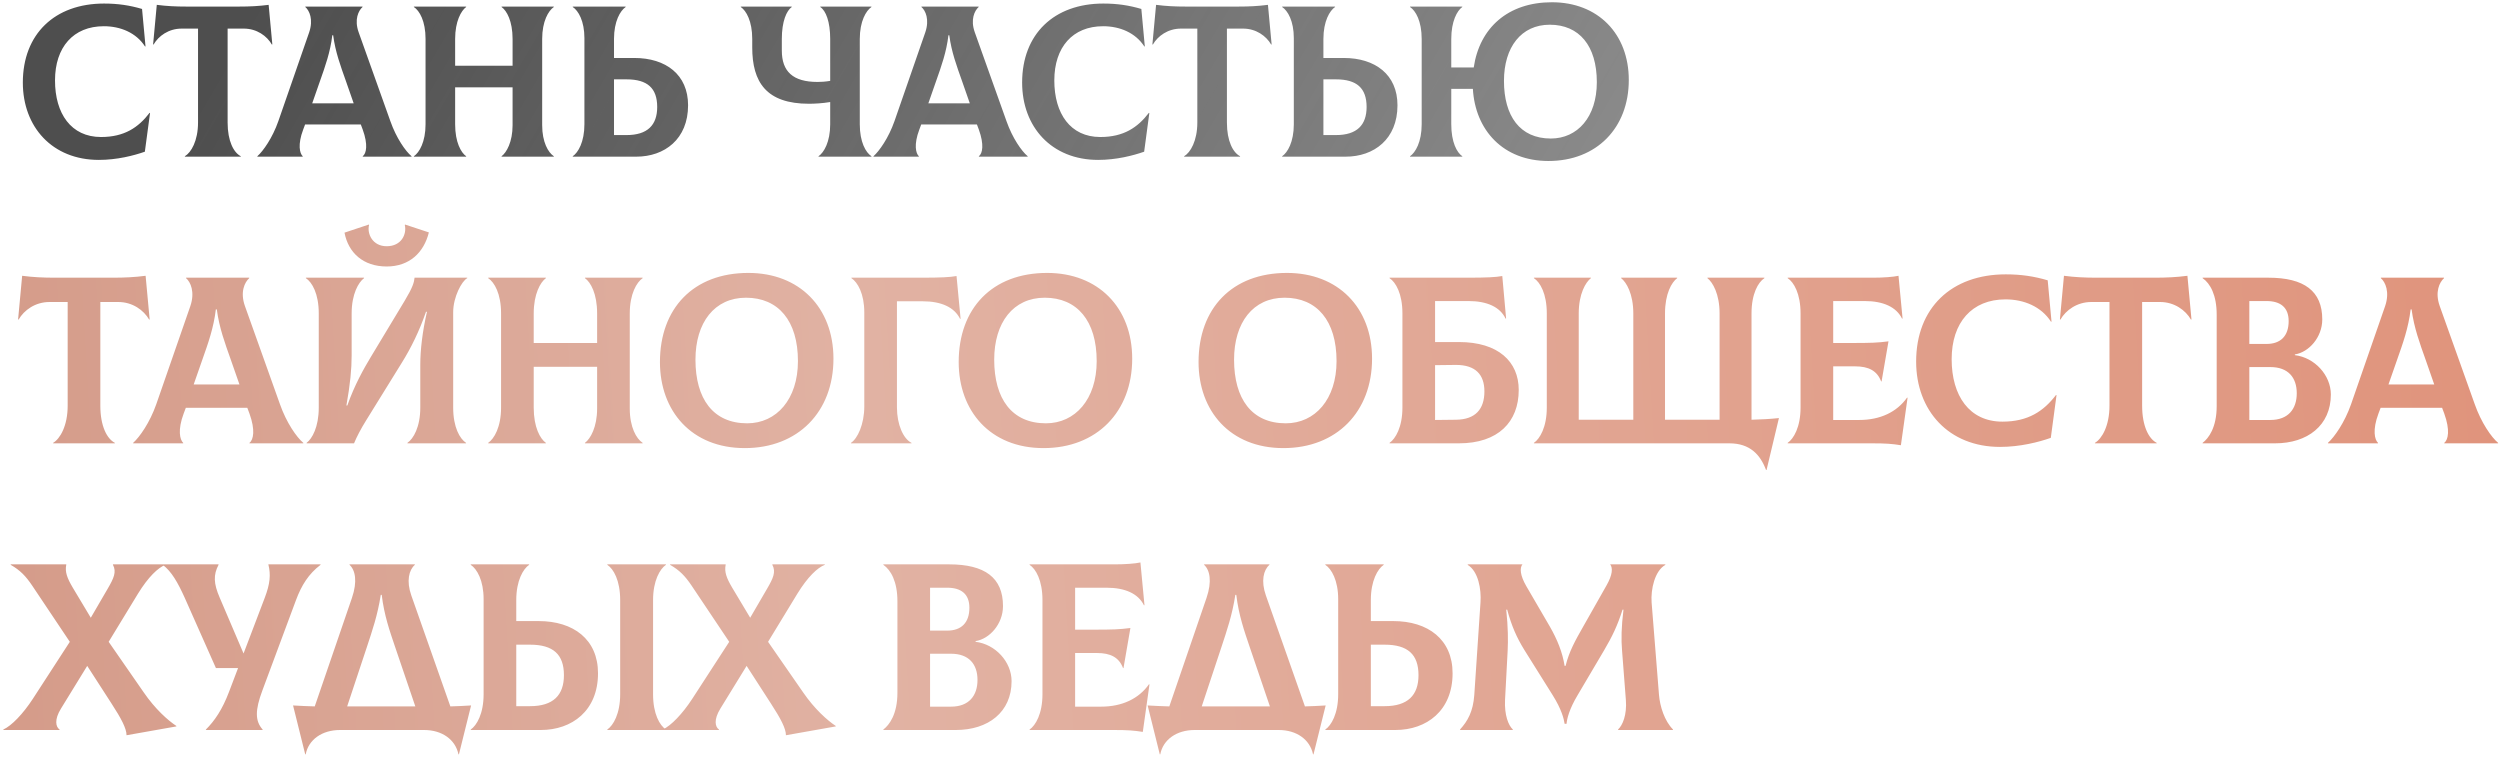
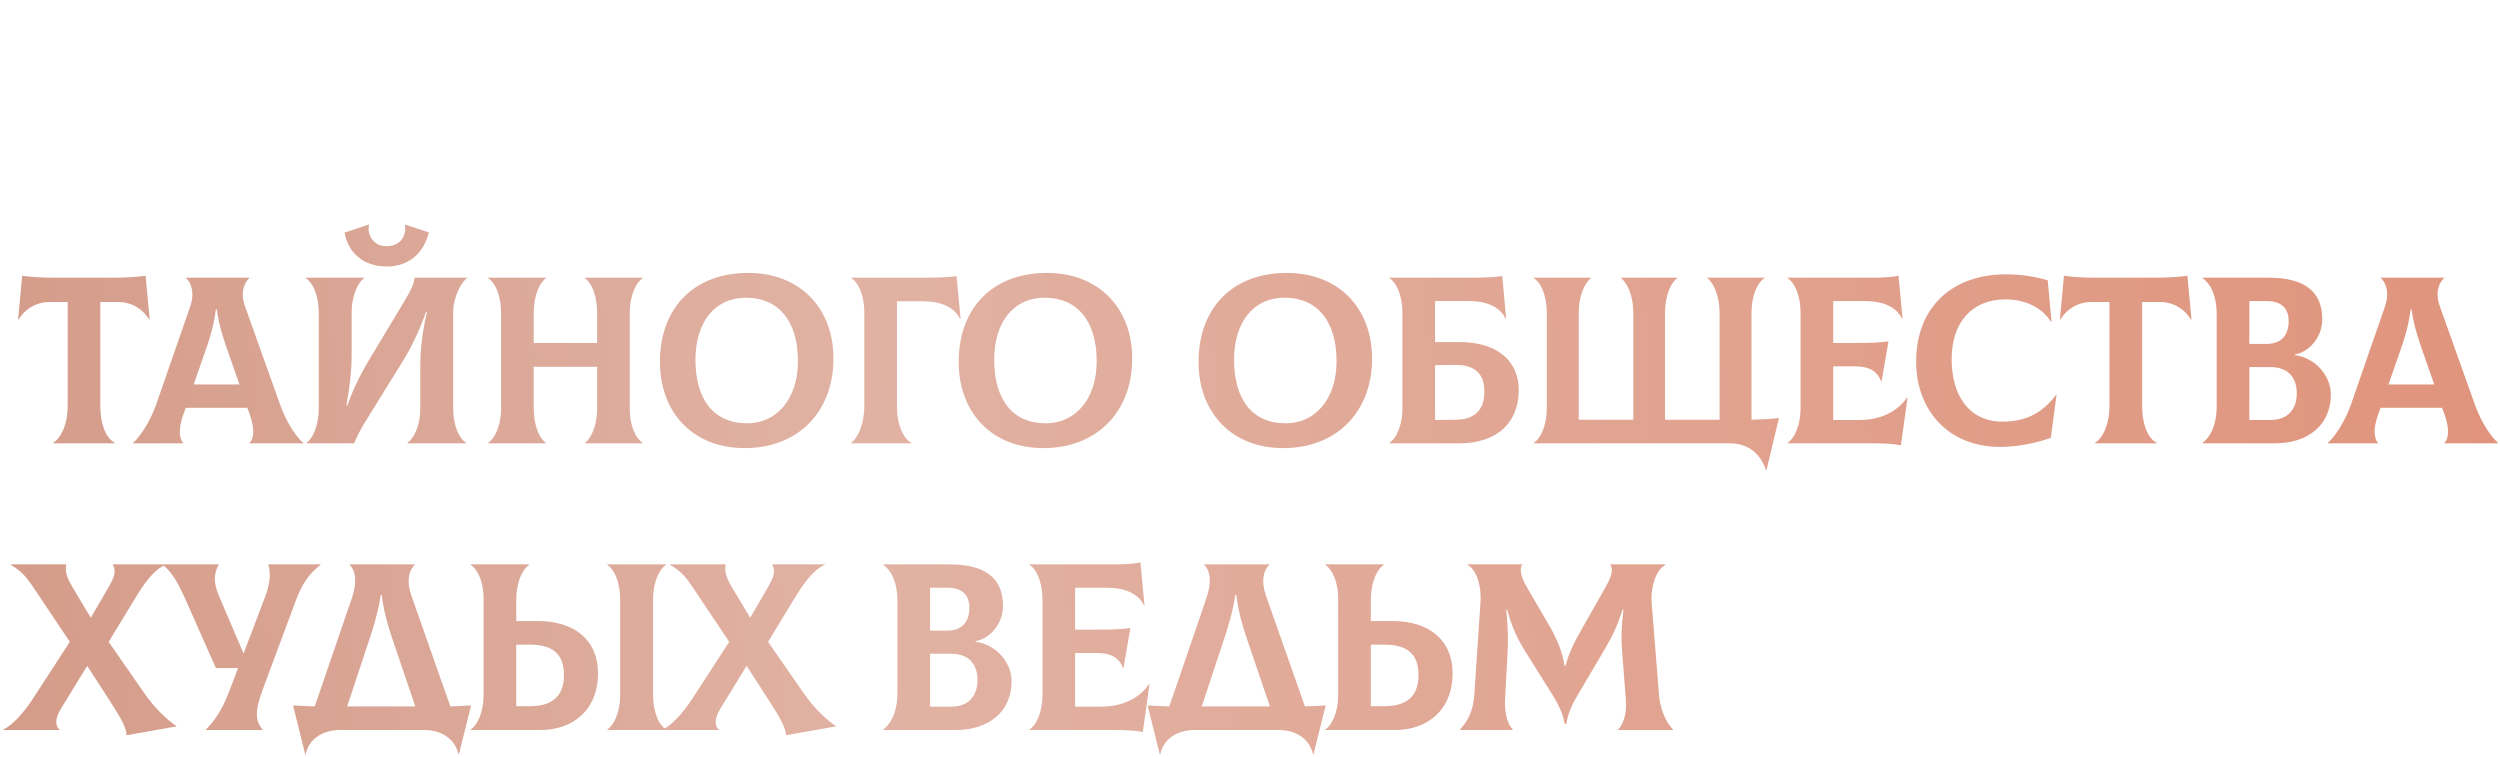
<svg xmlns="http://www.w3.org/2000/svg" width="750" height="227" viewBox="0 0 750 227" fill="none">
-   <path d="M29.656 47.972C35.099 47.972 40.152 46.676 43.456 45.51L45.011 33.913L44.882 33.848C41.513 38.254 37.301 41.104 30.304 41.104C21.299 41.104 16.504 34.042 16.504 24.13C16.504 14.152 22.011 7.868 31.146 7.868C36.135 7.868 40.865 9.811 43.521 13.958L43.651 13.893L42.614 2.685C38.856 1.583 35.358 1.065 31.211 1.065C16.439 1.065 6.851 10.2 6.851 24.777C6.851 38.059 15.662 47.972 29.656 47.972ZM80.595 1.454C77.615 1.842 74.894 1.972 71.719 1.972H55.91C52.736 1.972 50.015 1.842 47.034 1.454L45.933 13.31L46.062 13.375C47.553 10.783 50.598 8.58 54.485 8.58H59.409V36.763C59.409 42.27 57.336 45.769 55.457 46.87V47H72.237V46.87C70.099 45.769 68.285 42.335 68.285 36.763V8.58H73.144C77.031 8.58 80.077 10.783 81.567 13.375L81.696 13.31L80.595 1.454ZM117.119 36.375L107.595 9.682C106.234 5.859 107.53 3.203 108.761 2.101V1.972H91.592V2.101C92.823 3.138 94.054 5.859 92.758 9.682L83.493 36.375C81.744 41.363 78.958 45.316 77.209 46.87V47H90.814V46.87C89.907 46.028 89.259 43.372 90.944 38.901L91.527 37.346H108.242L108.826 38.901C110.445 43.372 109.927 46.028 108.826 46.87V47H123.468V46.87C121.654 45.38 118.868 41.363 117.119 36.375ZM99.69 10.589H99.95C100.597 15.578 102.217 19.918 103.707 24.13L106.104 30.997H93.665L96.062 24.13C97.552 19.918 99.107 15.578 99.69 10.589ZM166.149 2.101V1.972H150.471V2.101C152.025 3.203 153.775 6.313 153.775 11.69V19.724H136.541V11.69C136.541 6.377 138.355 3.203 139.845 2.101V1.972H124.166V2.101C125.851 3.203 127.665 6.313 127.665 11.69V37.282C127.665 42.594 125.786 45.769 124.166 46.87V47H139.845V46.87C138.29 45.769 136.541 42.659 136.541 37.282V26.203H153.775V37.541C153.775 42.594 151.961 45.769 150.471 46.87V47H166.149V46.87C164.465 45.769 162.651 42.659 162.651 37.541V11.69C162.651 6.377 164.53 3.203 166.149 2.101ZM190.291 17.392H184.201V11.69C184.201 6.377 186.08 3.203 187.7 2.101V1.972H171.827V2.101C173.511 3.203 175.325 6.313 175.325 11.431V37.282C175.325 42.594 173.446 45.769 171.827 46.87V47H190.874C199.362 47 206.424 41.752 206.424 31.58C206.424 22.38 199.75 17.392 190.291 17.392ZM187.959 40.521H184.201V23.806H187.959C194.243 23.806 197.159 26.462 197.159 32.099C197.159 37.541 194.243 40.521 187.959 40.521ZM261.434 2.101V1.972H246.079V2.101C247.763 3.203 249.059 6.507 249.059 11.69V24.259C247.634 24.518 246.208 24.583 245.237 24.583C237.851 24.583 234.547 21.409 234.547 15.189V11.69C234.547 6.377 235.972 3.203 237.527 2.101V1.972H222.237V2.101C223.856 3.203 225.67 6.313 225.67 11.69V14.217C225.67 24.648 229.882 31.127 242.71 31.127C244.265 31.127 246.856 30.997 249.059 30.608V37.282C249.059 42.594 247.18 45.769 245.561 46.87V47H261.434V46.87C259.749 45.769 257.935 42.659 257.935 37.282V11.69C257.935 6.377 259.814 3.203 261.434 2.101ZM301.956 36.375L292.432 9.682C291.072 5.859 292.367 3.203 293.598 2.101V1.972H276.429V2.101C277.66 3.138 278.891 5.859 277.596 9.682L268.331 36.375C266.582 41.363 263.796 45.316 262.046 46.87V47H275.652V46.87C274.745 46.028 274.097 43.372 275.782 38.901L276.365 37.346H293.08L293.663 38.901C295.283 43.372 294.765 46.028 293.663 46.87V47H308.305V46.87C306.491 45.38 303.705 41.363 301.956 36.375ZM284.528 10.589H284.787C285.435 15.578 287.055 19.918 288.545 24.13L290.942 30.997H278.503L280.9 24.13C282.39 19.918 283.945 15.578 284.528 10.589ZM329.446 47.972C334.888 47.972 339.942 46.676 343.246 45.51L344.801 33.913L344.671 33.848C341.302 38.254 337.091 41.104 330.094 41.104C321.088 41.104 316.294 34.042 316.294 24.13C316.294 14.152 321.801 7.868 330.936 7.868C335.925 7.868 340.654 9.811 343.311 13.958L343.44 13.893L342.403 2.685C338.646 1.583 335.147 1.065 331.001 1.065C316.229 1.065 306.64 10.2 306.64 24.777C306.64 38.059 315.451 47.972 329.446 47.972ZM380.384 1.454C377.404 1.842 374.683 1.972 371.508 1.972H355.7C352.525 1.972 349.804 1.842 346.824 1.454L345.722 13.31L345.852 13.375C347.342 10.783 350.387 8.58 354.275 8.58H359.198V36.763C359.198 42.27 357.125 45.769 355.246 46.87V47H372.027V46.87C369.889 45.769 368.075 42.335 368.075 36.763V8.58H372.934C376.821 8.58 379.866 10.783 381.356 13.375L381.486 13.31L380.384 1.454ZM403.112 17.392H397.022V11.69C397.022 6.377 398.901 3.203 400.52 2.101V1.972H384.647V2.101C386.332 3.203 388.146 6.313 388.146 11.431V37.282C388.146 42.594 386.267 45.769 384.647 46.87V47H403.695C412.182 47 419.244 41.752 419.244 31.58C419.244 22.38 412.571 17.392 403.112 17.392ZM400.78 40.521H397.022V23.806H400.78C407.064 23.806 409.98 26.462 409.98 32.099C409.98 37.541 407.064 40.521 400.78 40.521ZM465.573 0.676C452.421 0.676 443.869 8.321 442.119 20.242H435.381V11.69C435.381 6.377 437.131 3.203 438.686 2.101V1.972H423.007V2.101C424.691 3.203 426.505 6.313 426.505 11.69V37.282C426.505 42.594 424.626 45.769 423.007 46.87V47H438.686V46.87C437.066 45.769 435.381 42.659 435.381 37.282V26.656H441.86C442.573 39.031 450.931 48.296 464.536 48.296C478.984 48.296 488.638 38.383 488.638 24C488.638 10.135 479.373 0.676 465.573 0.676ZM465.249 41.558C455.984 41.558 451.19 34.82 451.19 24.259C451.19 14.152 456.373 7.414 464.925 7.414C473.736 7.414 479.049 13.699 479.049 24.648C479.049 35.144 473.218 41.558 465.249 41.558Z" fill="url(#paint0_linear_1_16)" />
  <path d="M43.682 82.736C40.394 83.165 37.391 83.308 33.887 83.308H16.441C12.938 83.308 9.934 83.165 6.646 82.736L5.43 95.82L5.573 95.891C7.218 93.031 10.578 90.6 14.868 90.6H20.302V121.703C20.302 127.78 18.014 131.641 15.941 132.857V133H34.459V132.857C32.099 131.641 30.098 127.852 30.098 121.703V90.6H35.46C39.75 90.6 43.111 93.031 44.755 95.891L44.898 95.82L43.682 82.736ZM83.99 121.274L73.479 91.816C71.978 87.597 73.407 84.666 74.766 83.451V83.308H55.819V83.451C57.177 84.594 58.535 87.597 57.105 91.816L46.881 121.274C44.95 126.779 41.876 131.141 39.946 132.857V133H54.961V132.857C53.959 131.927 53.245 128.996 55.103 124.062L55.747 122.346H74.194L74.838 124.062C76.625 128.996 76.053 131.927 74.838 132.857V133H90.996V132.857C88.995 131.212 85.92 126.779 83.99 121.274ZM64.756 92.817H65.042C65.757 98.323 67.544 103.113 69.189 107.76L71.835 115.339H58.106L60.752 107.76C62.397 103.113 64.112 98.323 64.756 92.817ZM116.006 79.947C122.798 79.947 127.16 75.8 128.661 69.722L121.511 67.363L121.44 67.506C122.083 70.223 120.439 73.87 116.006 73.87C111.716 73.87 110.071 70.08 110.715 67.506L110.643 67.363L103.35 69.794C104.494 75.8 108.927 79.947 116.006 79.947ZM91.982 133H106.21C106.997 131.069 108.355 128.495 109.785 126.207L120.582 108.761C123.299 104.4 125.801 99.323 127.803 93.532H128.089C126.731 99.466 126.087 104.972 126.087 109.405V122.275C126.087 128.138 124.014 131.641 122.226 132.857V133H139.815V132.857C137.956 131.641 135.954 128.209 135.954 122.275V93.675C135.954 89.099 138.528 84.308 140.173 83.451V83.308H124.371C124.228 84.737 123.799 86.239 121.44 90.171L111.144 107.26C109.213 110.477 106.353 115.482 104.208 121.631H103.922C105.066 115.268 105.495 110.692 105.495 106.616V94.032C105.495 88.169 107.569 84.666 109.213 83.451V83.308H91.767V83.451C93.626 84.666 95.628 88.098 95.628 94.032V122.275C95.628 128.138 93.626 131.641 91.982 132.857V133ZM192.791 83.451V83.308H175.488V83.451C177.204 84.666 179.135 88.098 179.135 94.032V102.898H160.116V94.032C160.116 88.169 162.118 84.666 163.762 83.451V83.308H146.459V83.451C148.318 84.666 150.32 88.098 150.32 94.032V122.275C150.32 128.138 148.247 131.641 146.459 132.857V133H163.762V132.857C162.046 131.641 160.116 128.209 160.116 122.275V110.048H179.135V122.561C179.135 128.138 177.133 131.641 175.488 132.857V133H192.791V132.857C190.932 131.641 188.93 128.209 188.93 122.561V94.032C188.93 88.169 191.004 84.666 192.791 83.451ZM223.438 134.43C239.382 134.43 250.036 123.562 250.036 107.617C250.036 92.245 239.811 81.877 224.51 81.877C207.994 81.877 197.984 92.531 197.984 108.618C197.984 123.276 207.422 134.43 223.438 134.43ZM224.153 126.994C213.928 126.994 208.637 119.629 208.637 107.903C208.637 96.749 214.357 89.314 223.795 89.314C233.519 89.314 239.382 96.249 239.382 108.332C239.382 119.772 232.947 126.994 224.153 126.994ZM255.285 133H273.446V132.857C271.015 131.641 269.084 127.423 269.084 122.203V90.386H276.806C282.383 90.386 286.316 92.174 288.032 95.677L288.175 95.606L286.959 82.807C285.029 83.165 282.24 83.308 276.449 83.308H255.428V83.451C257.287 84.666 259.289 88.098 259.289 93.746V121.917C259.289 127.351 257.215 131.641 255.285 132.857V133ZM313.062 134.43C329.006 134.43 339.66 123.562 339.66 107.617C339.66 92.245 329.435 81.877 314.134 81.877C297.618 81.877 287.608 92.531 287.608 108.618C287.608 123.276 297.046 134.43 313.062 134.43ZM313.777 126.994C303.552 126.994 298.261 119.629 298.261 107.903C298.261 96.749 303.981 89.314 313.419 89.314C323.143 89.314 329.006 96.249 329.006 108.332C329.006 119.772 322.571 126.994 313.777 126.994ZM385.02 134.43C400.964 134.43 411.618 123.562 411.618 107.617C411.618 92.245 401.393 81.877 386.092 81.877C369.576 81.877 359.566 92.531 359.566 108.618C359.566 123.276 369.004 134.43 385.02 134.43ZM385.735 126.994C375.51 126.994 370.219 119.629 370.219 107.903C370.219 96.749 375.939 89.314 385.377 89.314C395.101 89.314 400.964 96.249 400.964 108.332C400.964 119.772 394.529 126.994 385.735 126.994ZM437.673 102.612H430.523V90.314H440.533C446.11 90.314 450.042 92.102 451.687 95.606L451.83 95.534L450.686 82.807C448.755 83.165 446.038 83.308 440.318 83.308H416.866V83.451C418.725 84.666 420.727 88.098 420.727 94.032V122.275C420.727 128.138 418.654 131.641 416.866 132.857V133H437.673C449.47 133 455.619 126.565 455.619 116.984C455.619 108.475 449.47 102.612 437.673 102.612ZM436.815 125.921L430.523 125.993V109.548L436.815 109.476C442.678 109.476 445.323 112.408 445.323 117.413C445.323 122.704 442.678 125.85 436.815 125.921ZM525.456 125.921V94.032C525.456 88.098 527.458 84.666 529.317 83.451V83.308H512.229V83.451C513.802 84.666 515.875 88.169 515.875 94.032V125.921H499.502V94.032C499.502 88.098 501.504 84.666 503.148 83.451V83.308H486.346V83.451C487.919 84.666 489.992 88.169 489.992 94.032V125.921H473.619V94.032C473.619 88.169 475.692 84.666 477.265 83.451V83.308H460.177V83.451C462.036 84.666 464.038 88.098 464.038 94.032V122.275C464.038 128.138 461.964 131.641 460.177 132.857V133H518.807C525.027 133 528.102 136.432 529.818 141.008H529.961L533.679 125.421C531.033 125.707 528.316 125.85 525.456 125.921ZM572.126 119.272C569.052 123.633 564.047 125.993 557.755 125.993H549.961V109.905H556.539C560.543 109.905 563.117 111.192 564.333 114.41H564.476L566.549 102.398C563.332 102.827 561.33 102.898 555.395 102.898H549.961V90.314H559.399C564.976 90.314 568.909 92.102 570.625 95.606L570.768 95.534L569.552 82.736C567.979 83.093 564.833 83.308 561.973 83.308H536.305V83.451C538.164 84.666 540.166 88.098 540.166 94.032V122.275C540.166 128.138 538.092 131.641 536.305 132.857V133H561.544C565.763 133 567.622 133.143 570.267 133.572L572.269 119.343L572.126 119.272ZM600.01 134.073C606.016 134.073 611.593 132.642 615.24 131.355L616.956 118.557L616.813 118.485C613.095 123.347 608.447 126.493 600.725 126.493C590.787 126.493 585.496 118.7 585.496 107.76C585.496 96.749 591.573 89.814 601.655 89.814C607.16 89.814 612.38 91.959 615.311 96.535L615.454 96.463L614.31 84.094C610.163 82.879 606.302 82.306 601.726 82.306C585.424 82.306 574.842 92.388 574.842 108.475C574.842 123.133 584.566 134.073 600.01 134.073ZM656.225 82.736C652.936 83.165 649.933 83.308 646.43 83.308H628.984C625.48 83.308 622.477 83.165 619.188 82.736L617.973 95.82L618.116 95.891C619.76 93.031 623.121 90.6 627.411 90.6H632.845V121.703C632.845 127.78 630.557 131.641 628.483 132.857V133H647.002V132.857C644.642 131.641 642.64 127.852 642.64 121.703V90.6H648.003C652.293 90.6 655.653 93.031 657.298 95.891L657.441 95.82L656.225 82.736ZM688.457 106.545V106.33C692.604 105.687 696.68 101.254 696.68 95.82C696.68 87.311 691.246 83.308 680.521 83.308H660.787V83.451C663.075 85.023 665.005 88.527 665.005 94.39V121.846C665.005 128.281 662.574 131.498 660.787 132.857V133H682.523C692.247 133 699.254 127.637 699.254 118.342C699.254 112.551 694.392 107.26 688.457 106.545ZM679.949 90.314C684.167 90.314 686.598 92.245 686.598 96.32C686.598 100.896 684.096 103.184 679.949 103.184H674.801V90.314H679.949ZM681.093 125.993H674.801V110.12H681.093C686.455 110.12 689.029 113.266 689.029 117.985C689.029 122.704 686.455 125.993 681.093 125.993ZM742.426 121.274L731.916 91.816C730.414 87.597 731.844 84.666 733.203 83.451V83.308H714.255V83.451C715.614 84.594 716.972 87.597 715.542 91.816L705.318 121.274C703.387 126.779 700.313 131.141 698.382 132.857V133H713.397V132.857C712.396 131.927 711.681 128.996 713.54 124.062L714.184 122.346H732.631L733.274 124.062C735.062 128.996 734.49 131.927 733.274 132.857V133H749.433V132.857C747.431 131.212 744.357 126.779 742.426 121.274ZM723.193 92.817H723.479C724.194 98.323 725.981 103.113 727.626 107.76L730.271 115.339H716.543L719.189 107.76C720.833 103.113 722.549 98.323 723.193 92.817ZM43.111 207.703L32.6 192.545L41.395 178.102C44.469 173.097 47.401 170.308 49.617 169.45V169.307H33.887V169.45C35.031 171.595 34.102 173.526 32.314 176.6L27.238 185.323L21.803 176.243C20.159 173.454 19.444 171.595 19.873 169.45V169.307H3.213V169.45C6.074 171.095 7.718 172.811 9.649 175.671L20.945 192.545L9.863 209.633C6.931 214.138 3.499 217.713 0.997 218.857V219H17.871V218.857C16.727 218.07 16.227 215.925 18.3 212.565L26.165 199.766L33.458 211.063C36.389 215.568 37.962 218.571 37.962 220.573L52.906 217.927V217.784C50.404 216.14 46.542 212.708 43.111 207.703ZM80.504 169.307C81.291 172.453 81.005 175.17 79.432 179.317L73.068 196.048L65.918 179.317C64.059 175.027 63.988 172.453 65.561 169.45V169.307H48.83V169.45C51.475 171.452 53.334 174.741 55.408 179.317L64.774 200.41H71.424L68.707 207.56C66.705 212.851 64.417 216.211 61.771 218.857V219H78.788V218.857C76.5 216.283 76.5 213.065 78.717 207.131L88.798 180.032C90.443 175.599 92.588 172.167 96.163 169.45V169.307H80.504ZM135.108 211.921L123.382 178.603C121.88 174.312 122.667 171.023 124.454 169.45V169.307H104.863V169.45C106.579 171.023 107.294 174.384 105.578 179.389L94.424 211.921C92.279 211.85 90.134 211.778 87.918 211.635L91.564 226.293H91.707C92.565 221.86 96.641 219 102.003 219H127.243C132.605 219 136.609 221.86 137.539 226.293H137.682L141.328 211.635C139.255 211.778 137.181 211.85 135.108 211.921ZM110.083 194.046C111.656 189.256 113.3 184.537 114.23 178.459H114.516C115.231 184.537 116.947 189.399 118.52 194.046L124.597 211.921H104.148L110.083 194.046ZM161.6 186.324H154.879V180.032C154.879 174.169 156.952 170.666 158.74 169.45V169.307H141.222V169.45C143.081 170.666 145.083 174.098 145.083 179.746V208.275C145.083 214.138 143.01 217.641 141.222 218.857V219H162.243C171.61 219 179.403 213.208 179.403 201.983C179.403 191.83 172.039 186.324 161.6 186.324ZM199.781 169.45V169.307H182.192V169.45C184.051 170.666 186.053 174.098 186.053 180.032V208.275C186.053 214.138 183.979 217.641 182.192 218.857V219H199.781V218.857C197.922 217.641 195.92 214.209 195.92 208.275V180.032C195.92 174.169 197.993 170.666 199.781 169.45ZM159.026 211.85H154.879V193.403H159.026C165.961 193.403 169.179 196.334 169.179 202.555C169.179 208.561 165.961 211.85 159.026 211.85ZM240.931 207.703L230.42 192.545L239.215 178.102C242.289 173.097 245.221 170.308 247.437 169.45V169.307H231.707V169.45C232.851 171.595 231.922 173.526 230.134 176.6L225.058 185.323L219.624 176.243C217.979 173.454 217.264 171.595 217.693 169.45V169.307H201.034V169.45C203.894 171.095 205.538 172.811 207.469 175.671L218.766 192.545L207.683 209.633C204.752 214.138 201.32 217.713 198.817 218.857V219H215.691V218.857C214.547 218.07 214.047 215.925 216.12 212.565L223.985 199.766L231.278 211.063C234.21 215.568 235.783 218.571 235.783 220.573L250.726 217.927V217.784C248.224 216.14 244.363 212.708 240.931 207.703ZM292.677 192.545V192.33C296.824 191.687 300.899 187.254 300.899 181.82C300.899 173.311 295.465 169.307 284.74 169.307H265.006V169.45C267.294 171.023 269.225 174.527 269.225 180.39V207.846C269.225 214.281 266.794 217.498 265.006 218.857V219H286.742C296.466 219 303.473 213.637 303.473 204.342C303.473 198.551 298.611 193.26 292.677 192.545ZM284.168 176.314C288.387 176.314 290.818 178.245 290.818 182.32C290.818 186.896 288.315 189.184 284.168 189.184H279.02V176.314H284.168ZM285.312 211.993H279.02V196.12H285.312C290.675 196.12 293.249 199.266 293.249 203.985C293.249 208.704 290.675 211.993 285.312 211.993ZM344.7 205.272C341.626 209.633 336.621 211.993 330.329 211.993H322.535V195.905H329.113C333.117 195.905 335.691 197.192 336.907 200.41H337.05L339.123 188.398C335.906 188.827 333.904 188.898 327.969 188.898H322.535V176.314H331.973C337.55 176.314 341.483 178.102 343.199 181.605L343.342 181.534L342.126 168.735C340.553 169.093 337.407 169.307 334.547 169.307H308.879V169.45C310.738 170.666 312.74 174.098 312.74 180.032V208.275C312.74 214.138 310.666 217.641 308.879 218.857V219H334.118C338.337 219 340.196 219.143 342.841 219.572L344.843 205.343L344.7 205.272ZM391.48 211.921L379.754 178.603C378.252 174.312 379.039 171.023 380.826 169.45V169.307H361.235V169.45C362.951 171.023 363.666 174.384 361.95 179.389L350.796 211.921C348.651 211.85 346.506 211.778 344.29 211.635L347.936 226.293H348.079C348.937 221.86 353.013 219 358.375 219H383.615C388.977 219 392.981 221.86 393.911 226.293H394.054L397.7 211.635C395.627 211.778 393.553 211.85 391.48 211.921ZM366.455 194.046C368.028 189.256 369.672 184.537 370.602 178.459H370.888C371.603 184.537 373.319 189.399 374.892 194.046L380.969 211.921H360.52L366.455 194.046ZM417.972 186.324H411.251V180.032C411.251 174.169 413.325 170.666 415.112 169.45V169.307H397.595V169.45C399.454 170.666 401.456 174.098 401.456 179.746V208.275C401.456 214.138 399.382 217.641 397.595 218.857V219H418.616C427.982 219 435.776 213.208 435.776 201.983C435.776 191.83 428.411 186.324 417.972 186.324ZM415.398 211.85H411.251V193.403H415.398C422.334 193.403 425.551 196.334 425.551 202.555C425.551 208.561 422.334 211.85 415.398 211.85ZM438.069 219H453.799L453.87 218.857C452.512 217.641 451.296 214.495 451.511 209.991L452.297 195.19C452.44 192.116 452.44 188.255 451.868 182.893H452.154C453.513 187.897 455.014 191.258 457.302 194.976L465.811 208.561C468.456 212.779 469.171 215.639 469.386 217.141H469.958C470.101 215.639 470.744 212.779 473.318 208.49L481.255 195.047C483.614 191.043 485.259 187.683 486.76 182.893H487.046C486.403 188.112 486.331 191.83 486.617 195.19L487.761 209.991C488.119 214.495 486.76 217.641 485.402 218.857L485.473 219H501.847L501.918 218.857C499.344 216.283 497.986 211.921 497.7 208.49L495.483 180.747C495.197 176.815 496.413 171.238 499.63 169.45L499.559 169.307H483.042C483.9 170.38 483.757 172.453 481.97 175.599L474.963 187.969C472.603 192.116 470.744 195.405 469.672 199.766H469.386C468.742 195.691 467.169 191.83 464.953 187.969L457.874 175.814C456.015 172.596 455.872 170.38 456.73 169.307H440.357L440.285 169.45C443.503 171.381 444.432 176.815 444.146 180.747L442.287 208.49C441.93 213.494 440.285 216.354 437.997 218.857L438.069 219Z" fill="url(#paint1_linear_1_16)" />
  <defs>
    <linearGradient id="paint0_linear_1_16" x1="108.873" y1="-53.715" x2="784.594" y2="340.744" gradientUnits="userSpaceOnUse">
      <stop stop-color="#4E4E4E" />
      <stop offset="1" stop-color="#4E4E4E" stop-opacity="0.29" />
    </linearGradient>
    <linearGradient id="paint1_linear_1_16" x1="851" y1="-344.525" x2="-734.478" y2="-251.91" gradientUnits="userSpaceOnUse">
      <stop stop-color="#E08C72" />
      <stop offset="0.389" stop-color="#E1B2A3" />
      <stop offset="1" stop-color="#B45F45" />
    </linearGradient>
  </defs>
</svg>